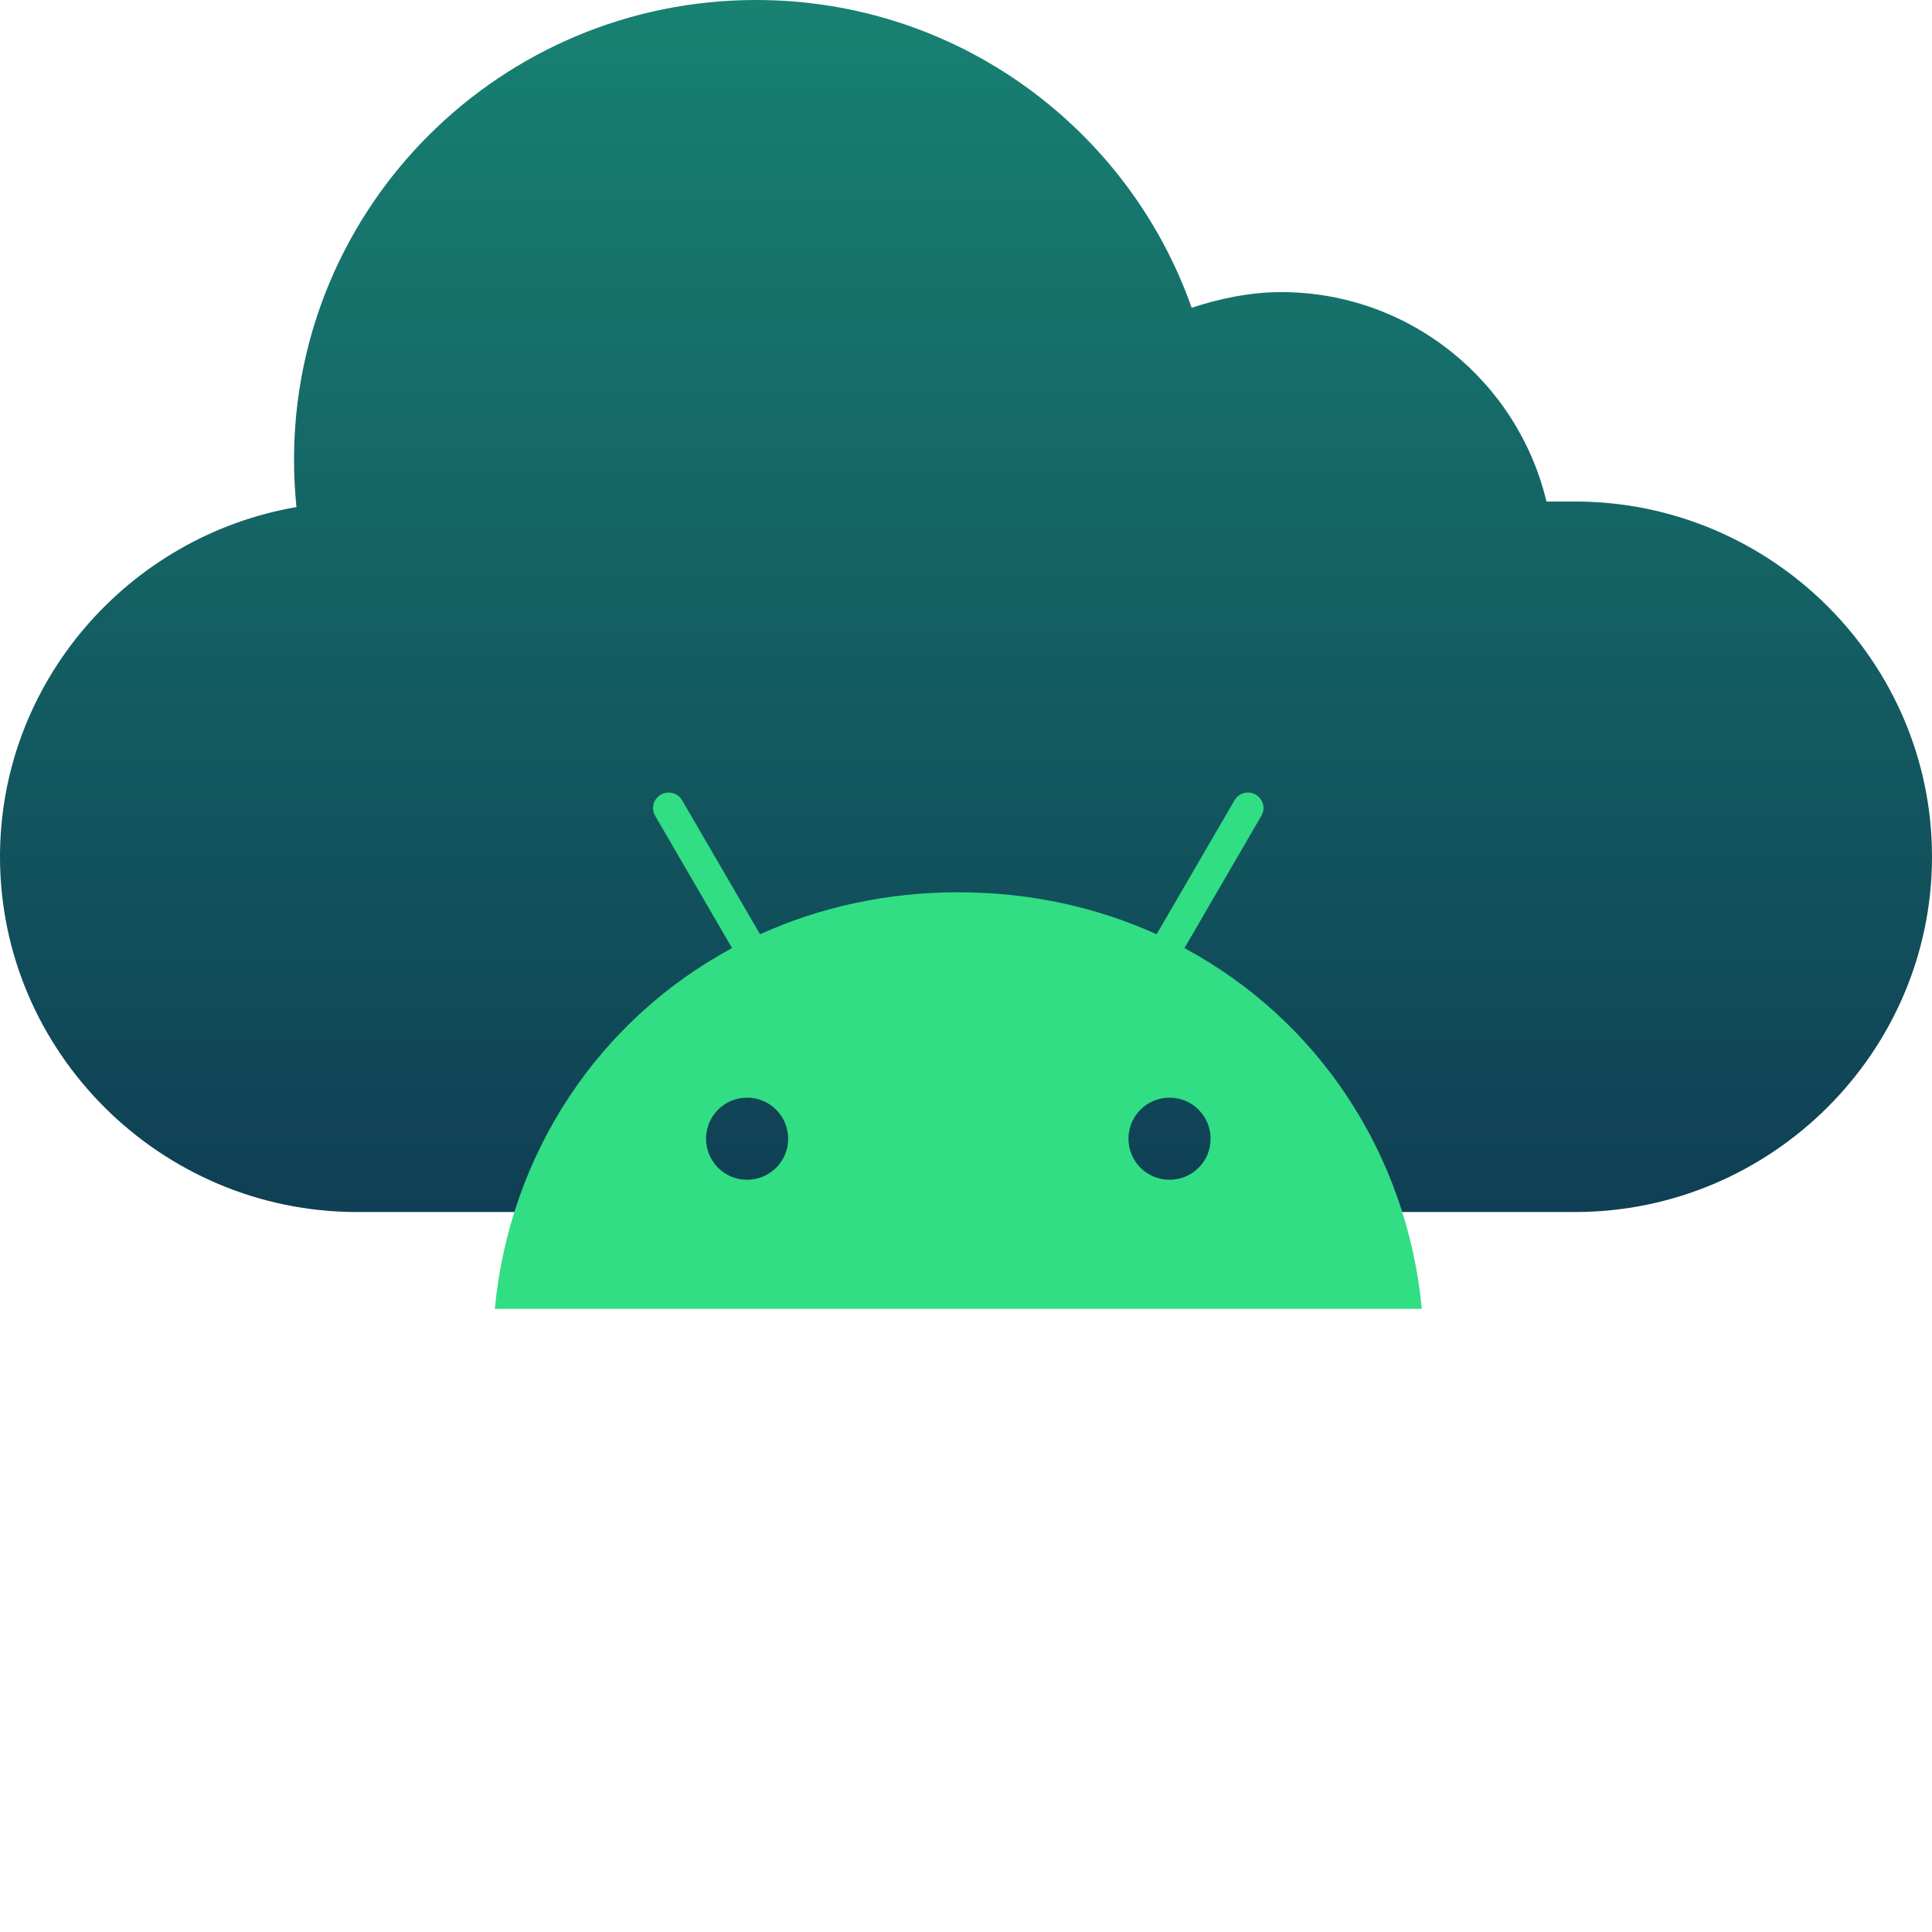
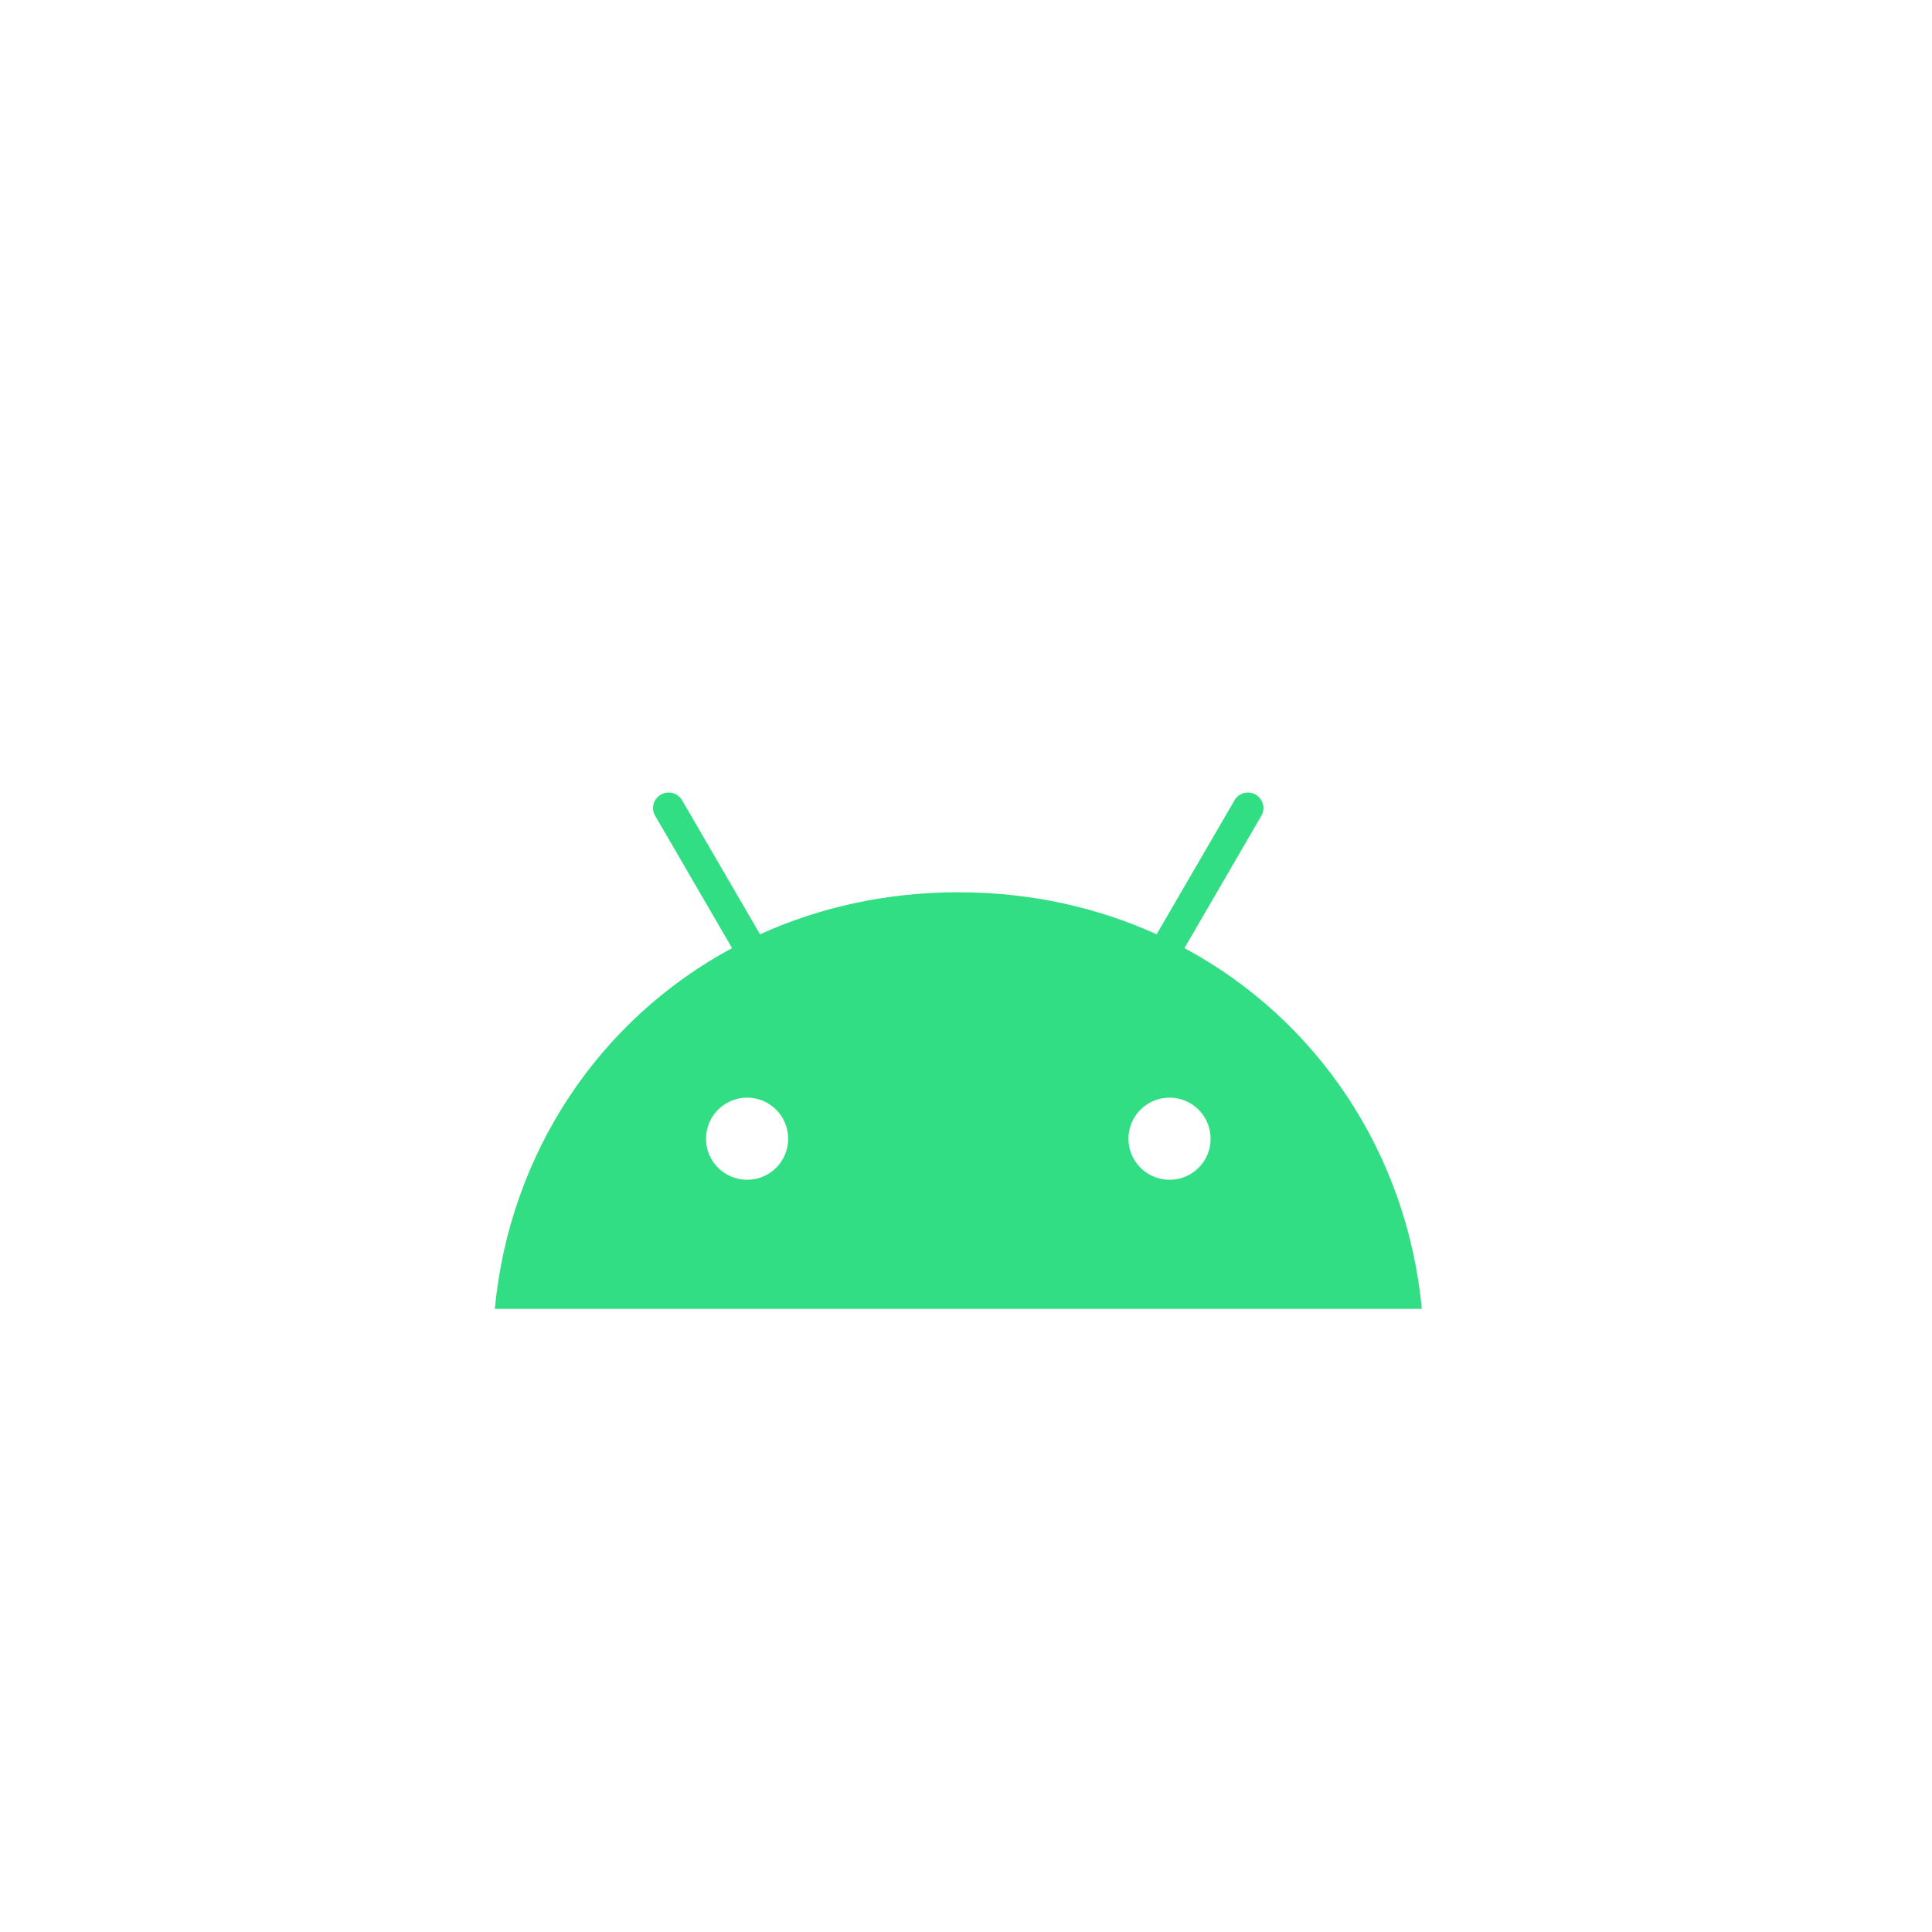
<svg xmlns="http://www.w3.org/2000/svg" width="80" height="80" viewBox="0 0 80 80">
  <defs>
    <linearGradient id="android_cloud-icon-a" x1="50%" x2="50%" y1="0%" y2="100%">
      <stop offset="0%" stop-color="#188172" />
      <stop offset="100%" stop-color="#0F3F54" />
    </linearGradient>
  </defs>
  <g fill="none" fill-rule="evenodd">
    <rect width="80" height="80" fill="#C8E1FF" opacity="0" rx="8" />
    <g fill-rule="nonzero">
-       <path fill="url(#android_cloud-icon-a)" d="M65.22,20.767 L64.035,20.767 C62.857,15.81 58.39,12.095 53.045,12.095 C51.747,12.095 50.432,12.38 49.345,12.745 C46.732,5.327 39.652,0 31.307,0 C20.742,0 12.175,8.522 12.175,19.037 C12.175,19.7 12.21,20.355 12.275,20.997 C5.33,22.192 0,28.24 0,35.477 C0,43.567 6.652,50.187 14.782,50.187 L65.217,50.187 C73.347,50.187 80,43.567 80,35.477 C80.002,27.387 73.35,20.767 65.22,20.767 Z" />
      <path fill="#32DE84" d="M49.046,39.259 L52.23,33.78 C52.41,33.474 52.302,33.083 51.996,32.905 C51.691,32.726 51.294,32.831 51.119,33.137 L47.893,38.686 C45.432,37.571 42.661,36.947 39.682,36.947 C36.702,36.947 33.932,37.571 31.471,38.686 L28.244,33.137 C28.065,32.831 27.672,32.726 27.363,32.905 C27.053,33.083 26.949,33.474 27.129,33.78 L30.313,39.259 C24.822,42.214 21.103,47.734 20.489,54.197 L58.875,54.197 C58.26,47.734 54.541,42.214 49.046,39.259 L49.046,39.259 Z M30.936,48.852 C29.995,48.852 29.235,48.089 29.235,47.151 C29.235,46.21 29.999,45.451 30.936,45.451 C31.876,45.451 32.636,46.215 32.636,47.151 C32.641,48.089 31.876,48.852 30.936,48.852 Z M48.428,48.852 C47.487,48.852 46.727,48.089 46.727,47.151 C46.727,46.21 47.491,45.451 48.428,45.451 C49.369,45.451 50.128,46.215 50.128,47.151 C50.133,48.089 49.369,48.852 48.428,48.852 Z" />
    </g>
  </g>
</svg>